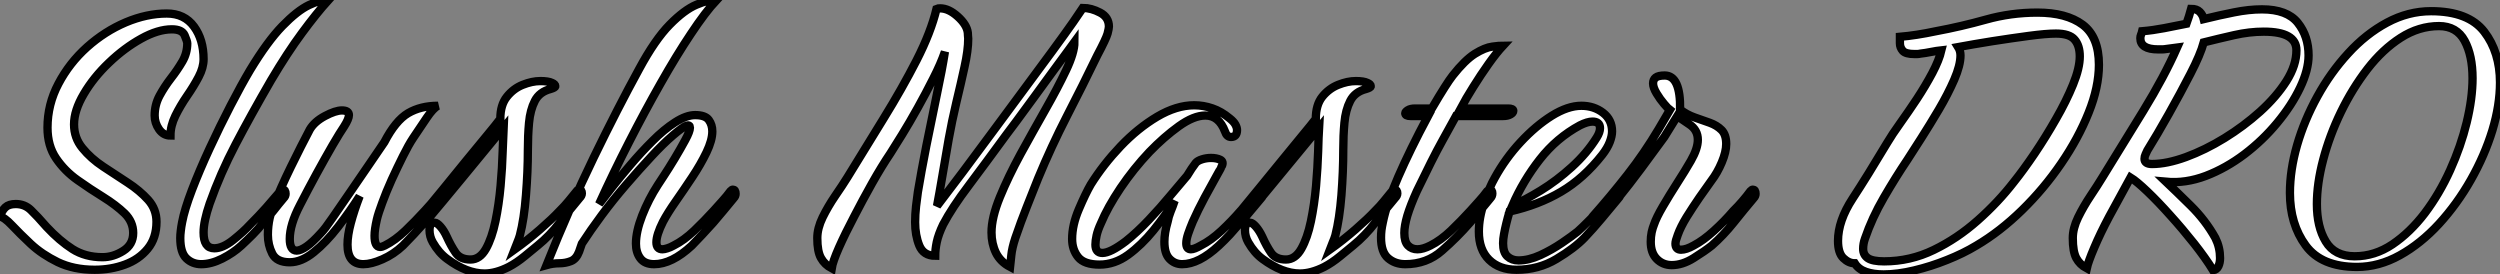
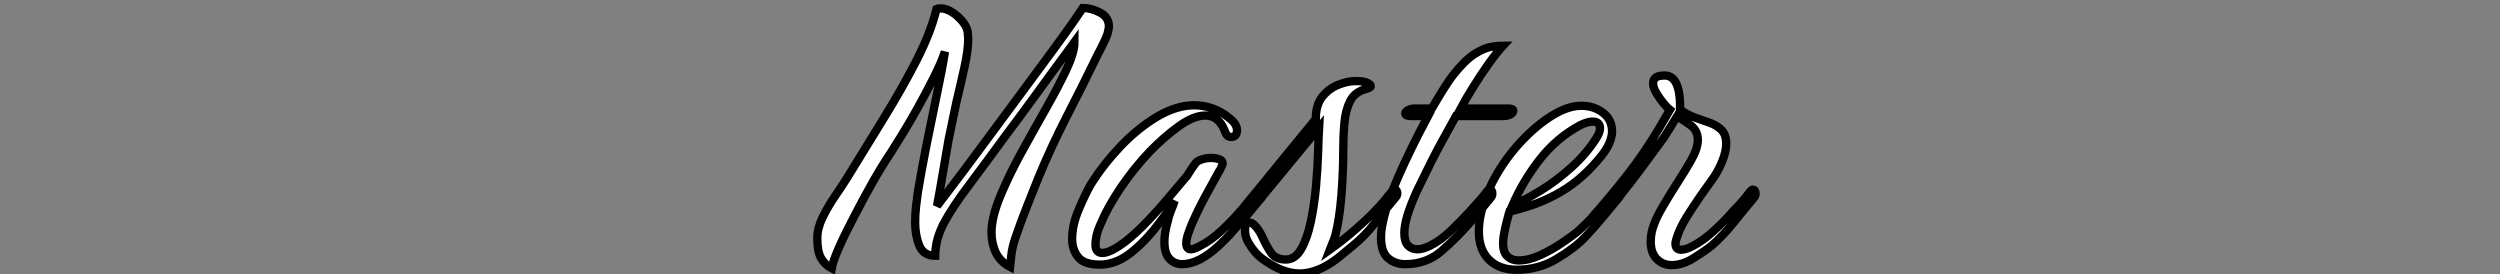
<svg xmlns="http://www.w3.org/2000/svg" viewBox="0.73 -31.585 300.5 32.985">
  <rect x="0.73" y="-31.585" width="300.5" height="32.985" fill="#808080" stroke="none" />
-   <path d="M12.10 0.84L12.10 0.84Q9.58 0.84 7.67-0.08Q5.77-1.01 4.42-2.27Q3.08-3.53 2.16-4.51Q1.23-5.49 0.73-5.54L0.73-5.54Q0.95-6.27 1.37-6.66Q1.79-7.06 2.63-7.06L2.63-7.06Q3.70-7.06 4.45-6.33Q5.21-5.60 6.33-4.31L6.33-4.31Q7.90-2.63 9.44-1.65Q10.98-0.67 13.05-0.67L13.05-0.67Q14.34-0.67 15.54-1.43Q16.74-2.18 16.74-3.58L16.74-3.58Q16.74-4.93 15.71-5.94Q14.67-6.94 13.13-7.90Q11.59-8.85 10.05-9.94Q8.51-11.03 7.48-12.54Q6.44-14.06 6.44-16.24L6.44-16.24Q6.44-19.04 7.76-21.53Q9.07-24.02 11.20-25.93Q13.33-27.83 15.85-28.90Q18.37-29.96 20.78-29.96L20.78-29.96Q22.90-29.96 24.05-28.39Q25.20-26.82 25.20-24.47L25.20-24.47Q25.20-23.46 24.61-22.34Q24.02-21.22 23.21-20.05Q22.40-18.87 21.81-17.67Q21.22-16.46 21.22-15.29L21.22-15.29Q20.38-15.29 19.85-16.04Q19.32-16.80 19.32-17.70L19.32-17.70Q19.32-18.98 19.91-20.08Q20.50-21.17 21.28-22.18Q22.06-23.18 22.65-24.19Q23.24-25.20 23.24-26.38L23.24-26.38Q23.24-26.60 22.93-27.33Q22.62-28.06 21.39-28.06L21.39-28.06Q19.71-28.06 17.70-26.94Q15.68-25.82 13.83-24.05Q11.98-22.29 10.81-20.30Q9.63-18.31 9.63-16.63L9.63-16.63Q9.63-15.01 10.64-13.78Q11.65-12.54 13.13-11.56Q14.62-10.58 16.07-9.63Q17.53-8.68 18.54-7.56Q19.54-6.44 19.54-4.93L19.54-4.93Q19.54-2.97 18.48-1.68Q17.42-0.39 15.74 0.22Q14.06 0.84 12.10 0.84ZM24.92 0.17L24.92 0.17Q23.86 0.17 23.13-0.53Q22.40-1.23 22.40-2.97L22.40-2.97Q22.40-3.36 22.46-3.84Q22.51-4.31 22.62-4.87L22.62-4.87Q22.90-6.38 23.80-8.74Q24.70-11.09 25.93-13.75Q27.16-16.41 28.45-18.90Q29.74-21.39 30.80-23.18L30.80-23.18Q32.87-26.60 34.66-28.45Q36.46-30.30 37.86-30.97Q39.26-31.64 40.21-31.58L40.21-31.58Q38.75-29.96 37.02-27.61Q35.28-25.26 33.32-21.95L33.32-21.95Q30.86-17.70 29.04-14.22Q27.22-10.75 25.93-7.11L25.93-7.11Q25.20-4.98 25.20-3.64L25.20-3.64Q25.20-1.74 26.49-1.74L26.49-1.74Q27.50-1.74 28.76-2.74Q30.02-3.75 30.74-4.54L30.74-4.54Q31.86-5.66 32.73-6.64Q33.60-7.62 34.44-8.62L34.44-8.62Q34.61-8.79 34.72-8.79L34.72-8.79Q35.06-8.79 35.06-8.29L35.06-8.29Q35.06-8.01 34.83-7.78L34.83-7.78Q34.22-7.06 33.63-6.30Q33.04-5.54 32.37-4.82L32.37-4.82Q31.81-4.09 31.11-3.39Q30.41-2.69 29.74-2.07L29.74-2.07Q28.78-1.18 27.44-0.50Q26.10 0.17 24.92 0.17ZM44.41 0.17L44.41 0.17Q42.50 0.17 42.50-2.18L42.50-2.18Q42.50-3.30 42.90-4.79Q43.29-6.27 43.96-8.01L43.96-8.01Q42.78-6.16 41.36-4.31Q39.93-2.46 38.44-1.26Q36.96-0.06 35.56-0.06L35.56-0.06Q33.99-0.06 33.46-1.09Q32.93-2.13 32.93-3.36L32.93-3.36Q32.93-4.42 33.15-5.40Q33.38-6.38 33.60-6.83L33.60-6.83Q34.44-8.96 35.70-11.54Q36.96-14.11 37.97-16.02L37.97-16.02Q38.53-16.97 39.79-17.64Q41.05-18.31 41.83-18.31L41.83-18.31Q42.67-18.31 42.67-17.75L42.67-17.75Q42.67-17.30 42.11-16.41L42.11-16.41Q41.61-15.68 40.71-14.14Q39.82-12.60 38.78-10.70Q37.74-8.79 36.79-6.94L36.79-6.94Q35.56-4.59 35.56-2.86L35.56-2.86Q35.56-1.46 36.40-1.46L36.40-1.46Q36.85-1.46 37.58-1.96Q38.30-2.46 39.31-3.58L39.31-3.58Q39.76-4.03 40.68-5.38Q41.61-6.72 42.78-8.43Q43.96-10.14 45.08-11.79Q46.20-13.44 46.93-14.50L46.93-14.50Q48.27-17.08 49.78-17.98Q51.30-18.87 53.37-18.87L53.37-18.87Q52.81-18.59 52.02-17.42Q51.24-16.24 50.40-15.01L50.40-15.01Q49.84-14.17 49.17-12.82Q48.50-11.48 47.82-10.00Q47.15-8.51 46.68-7.22Q46.20-5.94 46.03-5.21L46.03-5.21Q45.75-3.98 45.75-3.25L45.75-3.25Q45.75-1.90 46.42-1.90L46.42-1.90Q46.65-1.90 46.98-2.07L46.98-2.07Q48.22-2.69 49.45-3.86Q50.68-5.04 51.80-6.27L51.80-6.27Q52.36-6.89 52.86-7.45Q53.37-8.01 53.82-8.62L53.82-8.62Q53.98-8.79 54.10-8.79L54.10-8.79Q54.43-8.79 54.43-8.34L54.43-8.34Q54.43-8.01 54.21-7.78L54.21-7.78Q53.03-6.33 51.74-4.82L51.74-4.82Q50.51-3.42 49.17-2.07L49.17-2.07Q48.05-1.01 46.70-0.42Q45.36 0.17 44.41 0.17ZM58.97 1.29L58.97 1.29Q56.84 1.29 54.49-0.45L54.49-0.45Q53.48-1.18 52.75-2.46L52.75-2.46Q52.36-3.14 52.36-3.92L52.36-3.92Q52.36-4.82 52.98-4.82L52.98-4.82Q53.26-4.82 53.68-4.34Q54.10-3.86 54.43-3.14L54.43-3.14Q54.94-2.02 55.50-1.20Q56.06-0.39 57.29-0.39L57.29-0.39Q58.41-0.39 59.14-1.68Q59.86-2.97 60.28-4.98Q60.70-7 60.90-9.24Q61.10-11.48 61.15-13.36Q61.21-15.23 61.26-16.24L61.26-16.24Q58.63-13.05 56.31-10.22Q53.98-7.39 51.91-4.93L51.91-4.93Q51.69-4.65 51.52-4.65L51.52-4.65Q51.35-4.65 51.35-4.98L51.35-4.98Q51.35-5.60 51.63-5.99L51.63-5.99Q52.75-7.34 54.10-8.99Q55.44-10.64 56.81-12.32Q58.18-14 59.28-15.32Q60.37-16.63 60.87-17.30L60.87-17.30Q60.87-18.98 61.66-19.96Q62.44-20.94 63.56-21.39Q64.68-21.84 65.69-21.84L65.69-21.84Q66.64-21.84 67.09-21.62L67.09-21.62Q67.48-21.45 67.48-21.22L67.48-21.22Q67.48-21.06 66.92-20.89L66.92-20.89Q65.58-20.55 65.02-19.46Q64.46-18.37 64.32-16.83Q64.18-15.29 64.18-13.55L64.18-13.55Q64.18-10.98 63.95-8.12Q63.73-5.26 63.22-3.30L63.22-3.30Q63.11-2.91 62.92-2.46Q62.72-2.02 62.55-1.57L62.55-1.57Q64.12-2.69 65.63-4.00Q67.14-5.32 67.98-6.22L67.98-6.22Q68.60-6.83 69.08-7.42Q69.55-8.01 70.06-8.62L70.06-8.62Q70.17-8.79 70.34-8.79L70.34-8.79Q70.67-8.79 70.67-8.34L70.67-8.34Q70.67-8.06 70.39-7.78L70.39-7.78Q69.22-6.38 68.01-4.82Q66.81-3.25 65.35-2.07L65.35-2.07Q64.74-1.57 63.78-0.78Q62.83 0 61.88 0.50L61.88 0.50Q60.31 1.29 58.97 1.29ZM66.42 0.28L66.42 0.28Q69.22-6.72 72.10-12.66Q74.98-18.59 77.56-23.30L77.56-23.30Q79.46-26.82 81.23-28.62Q82.99-30.41 84.45-31.02Q85.90-31.64 86.86-31.58L86.86-31.58Q85.51-30.13 83.78-27.52Q82.04-24.92 80.14-21.56Q78.23-18.20 76.33-14.48Q74.42-10.75 72.74-7.06L72.74-7.06Q73.25-7.73 74.23-8.99Q75.21-10.25 76.50-11.76Q77.78-13.27 79.16-14.64Q80.53-16.02 81.87-16.88Q83.22-17.75 84.28-17.75L84.28-17.75Q85.51-17.75 85.93-17.16Q86.35-16.58 86.35-15.79L86.35-15.79Q86.35-14.73 85.65-13.27Q84.95-11.82 83.94-10.30Q82.94-8.79 81.96-7.39Q80.98-5.99 80.42-4.93L80.42-4.93Q79.63-3.36 79.63-2.46L79.63-2.46Q79.63-1.62 80.36-1.62L80.36-1.62Q80.58-1.62 80.95-1.74Q81.31-1.85 81.70-2.07L81.70-2.07Q82.94-2.69 84.17-3.86Q85.40-5.04 86.52-6.27L86.52-6.27Q87.08-6.89 87.58-7.45Q88.09-8.01 88.54-8.62L88.54-8.62Q88.70-8.79 88.82-8.79L88.82-8.79Q89.15-8.79 89.15-8.29L89.15-8.29Q89.15-8.01 88.93-7.78L88.93-7.78Q87.75-6.33 86.46-4.82L86.46-4.82Q85.79-4.09 85.15-3.39Q84.50-2.69 83.89-2.07L83.89-2.07Q81.48 0.17 79.35 0.17L79.35 0.17Q78.23 0.17 77.70-0.53Q77.17-1.23 77.17-2.30L77.17-2.30Q77.17-3.75 77.92-5.68Q78.68-7.62 79.80-9.35L79.80-9.35Q79.91-9.52 80.50-10.42Q81.09-11.31 81.82-12.52Q82.54-13.72 83.10-14.76Q83.66-15.79 83.66-16.24L83.66-16.24Q83.66-16.63 83.22-16.46Q82.77-16.30 81.65-15.34L81.65-15.34Q80.47-14.34 79.02-12.77Q77.56-11.20 75.99-9.38Q74.42-7.56 73.05-5.71Q71.68-3.86 70.67-2.30L70.67-2.30L70.34-1.34Q70.00-0.45 69.36-0.20Q68.71 0.06 67.96 0.06Q67.20 0.06 66.42 0.28Z" fill="white" stroke="black" transform="scale(1,1)" />
-   <path d="M100.70 0.67L100.70 0.67Q99.86 0.22 99.42-0.56Q98.97-1.34 98.97-2.97L98.97-2.97Q98.97-4.14 99.61-5.46Q100.26-6.78 101.12-8.04Q101.99-9.30 102.61-10.30L102.61-10.30Q104.74-13.78 106.95-17.36Q109.16-20.94 110.90-24.33Q112.63-27.72 113.30-30.52L113.30-30.52Q113.42-30.58 113.75-30.58L113.75-30.58Q114.76-30.58 115.85-29.60Q116.94-28.62 117.06-27.66L117.06-27.66Q117.06-27.50 117.08-27.33Q117.11-27.16 117.11-26.94L117.11-26.94Q117.11-25.54 116.66-23.52Q116.22-21.50 115.68-19.26Q115.15-17.02 114.76-14.84L114.76-14.84Q114.37-12.54 114.00-10.42Q113.64-8.29 113.36-6.83L113.36-6.83Q114.70-8.57 116.44-10.89Q118.18-13.22 120.08-15.79Q121.98-18.37 123.83-20.86Q125.68-23.35 127.22-25.45Q128.76-27.55 129.74-28.95Q130.72-30.35 130.89-30.63L130.89-30.63Q131.90-30.63 132.96-30.07Q134.02-29.51 134.02-28.39L134.02-28.39Q134.02-28.17 133.86-27.55Q133.69-26.94 132.62-24.92L132.62-24.92Q130.89-21.34 128.98-17.64Q127.08-13.94 125.51-10.14L125.51-10.14Q124.84-8.46 124.14-6.69Q123.44-4.93 122.77-2.97L122.77-2.97Q122.38-1.79 122.29-0.90Q122.21 0 122.15 0.50L122.15 0.50Q120.98-0.11 120.44-1.20Q119.91-2.30 119.91-3.64L119.91-3.64Q119.91-5.43 120.92-7.90Q121.93-10.36 123.41-13.08Q124.90-15.79 126.38-18.40Q127.86-21 128.87-23.13Q129.88-25.26 129.88-26.54L129.88-26.54Q129.88-26.54 129.15-25.54Q128.42-24.53 127.30-23.02Q126.18-21.50 125.01-19.88Q123.83-18.26 122.91-17.02Q121.98-15.79 121.65-15.34L121.65-15.34Q119.24-12.04 117.20-9.32Q115.15-6.61 114.09-4.59L114.09-4.59Q113.53-3.42 113.33-2.49Q113.14-1.57 113.14-0.84L113.14-0.84Q111.74-0.84 111.23-2.07Q110.73-3.30 110.73-4.87L110.73-4.87Q110.73-5.82 110.84-6.80Q110.95-7.78 111.06-8.51L111.06-8.51Q111.46-10.92 112.07-14.03Q112.69-17.14 113.33-20.19Q113.98-23.24 114.31-25.37L114.31-25.37Q113.81-23.91 112.91-22.15Q112.02-20.38 111.04-18.62Q110.06-16.86 109.16-15.40Q108.26-13.94 107.76-13.16L107.76-13.16Q106.70-11.59 105.55-9.55Q104.40-7.50 103.39-5.54L103.39-5.54Q102.33-3.53 101.57-1.82Q100.82-0.11 100.70 0.67ZM132.90 0.22L132.90 0.22Q131.06 0.22 130.33-0.67Q129.60-1.57 129.60-2.86L129.60-2.86Q129.60-4.54 130.41-6.44Q131.22-8.34 131.84-9.41L131.84-9.41Q133.35-11.82 135.42-14Q137.50-16.18 139.82-17.56Q142.14-18.93 144.27-18.93L144.27-18.93Q145.39-18.93 146.46-18.56Q147.52-18.20 148.53-17.36L148.53-17.36Q149.03-16.97 149.23-16.60Q149.42-16.24 149.42-15.96L149.42-15.96Q149.42-15.12 148.70-15.12L148.70-15.12Q148.19-15.12 147.97-15.79L147.97-15.79Q147.24-17.70 145.62-17.70L145.62-17.70Q144.22-17.70 142.42-16.41Q140.63-15.12 138.90-13.33L138.90-13.33Q136.99-11.31 135.42-8.99Q133.86-6.66 133.07-4.76L133.07-4.76Q132.68-3.92 132.54-3.28Q132.40-2.63 132.40-2.18L132.40-2.18Q132.40-1.18 133.24-1.18L133.24-1.18Q134.19-1.18 136.04-2.58L136.04-2.58Q137.38-3.64 138.81-5.15Q140.24-6.66 141.47-8.15Q142.70-9.63 143.43-10.47L143.43-10.47Q143.71-10.92 143.96-11.31Q144.22-11.70 144.44-11.98L144.44-11.98Q144.66-12.26 145.20-12.43Q145.73-12.60 146.29-12.60L146.29-12.60Q146.96-12.60 147.41-12.38Q147.86-12.15 147.58-11.59L147.58-11.59Q147.58-11.54 146.96-10.44Q146.34-9.35 145.53-7.84Q144.72-6.33 144.10-4.93L144.10-4.93Q143.77-4.14 143.54-3.47Q143.32-2.80 143.32-2.35L143.32-2.35Q143.32-1.62 143.88-1.62L143.88-1.62Q144.27-1.62 145.06-2.07L145.06-2.07Q146.29-2.69 147.55-3.86Q148.81-5.04 149.87-6.27L149.87-6.27Q150.49-6.89 150.99-7.45Q151.50-8.01 151.94-8.62L151.94-8.62Q152.11-8.79 152.22-8.79L152.22-8.79Q152.56-8.79 152.56-8.29L152.56-8.29Q152.56-8.01 152.34-7.78L152.34-7.78Q151.72-7.06 151.10-6.30Q150.49-5.54 149.82-4.82L149.82-4.82Q149.20-4.09 148.56-3.39Q147.91-2.69 147.24-2.07L147.24-2.07Q144.83 0.17 142.82 0.17L142.82 0.17Q141.92 0.17 141.30-0.48Q140.69-1.12 140.69-2.52L140.69-2.52Q140.69-3.58 141.08-4.93L141.08-4.93Q141.19-5.54 141.44-6.16Q141.70-6.78 141.92-7.45L141.92-7.45Q140.80-5.66 139.37-3.89Q137.94-2.13 136.32-0.95Q134.70 0.22 132.90 0.22ZM156.98 1.29L156.98 1.29Q154.86 1.29 152.50-0.45L152.50-0.45Q151.50-1.18 150.77-2.46L150.77-2.46Q150.38-3.14 150.38-3.92L150.38-3.92Q150.38-4.82 150.99-4.82L150.99-4.82Q151.27-4.82 151.69-4.34Q152.11-3.86 152.45-3.14L152.45-3.14Q152.95-2.02 153.51-1.20Q154.07-0.39 155.30-0.39L155.30-0.39Q156.42-0.39 157.15-1.68Q157.88-2.97 158.30-4.98Q158.72-7 158.92-9.24Q159.11-11.48 159.17-13.36Q159.22-15.23 159.28-16.24L159.28-16.24Q156.65-13.05 154.32-10.22Q152.00-7.39 149.93-4.93L149.93-4.93Q149.70-4.65 149.54-4.65L149.54-4.65Q149.37-4.65 149.37-4.98L149.37-4.98Q149.37-5.60 149.65-5.99L149.65-5.99Q150.77-7.34 152.11-8.99Q153.46-10.64 154.83-12.32Q156.20-14 157.29-15.32Q158.38-16.63 158.89-17.30L158.89-17.30Q158.89-18.98 159.67-19.96Q160.46-20.94 161.58-21.39Q162.70-21.84 163.70-21.84L163.70-21.84Q164.66-21.84 165.10-21.62L165.10-21.62Q165.50-21.45 165.50-21.22L165.50-21.22Q165.50-21.06 164.94-20.89L164.94-20.89Q163.59-20.55 163.03-19.46Q162.47-18.37 162.33-16.83Q162.19-15.29 162.19-13.55L162.19-13.55Q162.19-10.98 161.97-8.12Q161.74-5.26 161.24-3.30L161.24-3.30Q161.13-2.91 160.93-2.46Q160.74-2.02 160.57-1.57L160.57-1.57Q162.14-2.69 163.65-4.00Q165.16-5.32 166.00-6.22L166.00-6.22Q166.62-6.83 167.09-7.42Q167.57-8.01 168.07-8.62L168.07-8.62Q168.18-8.79 168.35-8.79L168.35-8.79Q168.69-8.79 168.69-8.34L168.69-8.34Q168.69-8.06 168.41-7.78L168.41-7.78Q167.23-6.38 166.03-4.82Q164.82-3.25 163.37-2.07L163.37-2.07Q162.75-1.57 161.80-0.78Q160.85 0 159.90 0.50L159.90 0.50Q158.33 1.29 156.98 1.29ZM169.64 0.17L169.64 0.17Q168.41 0.17 167.57-0.56Q166.73-1.29 166.73-3.02L166.73-3.02Q166.73-3.47 166.78-3.92Q166.84-4.37 166.95-4.87L166.95-4.87Q167.40-7.11 168.80-10.33Q170.20-13.55 172.38-17.64L172.38-17.64L170.26-17.64Q169.64-17.64 169.64-17.98L169.64-17.98Q169.64-18.14 169.95-18.34Q170.26-18.54 170.82-18.54L170.82-18.54L172.83-18.54Q173.78-20.16 174.37-21.08Q174.96-22.01 175.35-22.51L175.35-22.51Q176.81-24.36 178.01-25.12Q179.22-25.87 180.11-25.98Q181.01-26.10 181.40-26.10L181.40-26.10Q180.62-25.26 179.66-23.91Q178.71-22.57 177.82-21.14Q176.92-19.71 176.30-18.54L176.30-18.54L182.02-18.54Q182.63-18.54 182.63-18.26L182.63-18.26Q182.63-18.03 182.30-17.84Q181.96-17.64 181.40-17.64L181.40-17.64L175.74-17.64Q174.85-16.02 174.15-14.76Q173.45-13.50 172.75-12.10Q172.05-10.70 171.04-8.62L171.04-8.62Q170.26-6.89 169.89-5.66Q169.53-4.42 169.53-3.58L169.53-3.58Q169.53-2.52 169.98-2.07Q170.42-1.62 171.10-1.62L171.10-1.62Q171.77-1.62 172.66-2.07L172.66-2.07Q173.90-2.69 175.13-3.86Q176.36-5.04 177.48-6.27L177.48-6.27Q178.04-6.89 178.54-7.45Q179.05-8.01 179.50-8.62L179.50-8.62Q179.66-8.79 179.78-8.79L179.78-8.79Q180.11-8.79 180.11-8.34L180.11-8.34Q180.11-8.01 179.89-7.78L179.89-7.78Q178.71-6.33 177.42-4.82L177.42-4.82Q175.91-3.08 174.06-1.46Q172.22 0.17 169.64 0.17ZM183.02 0.84L183.02 0.84Q180.95 0.84 179.72-0.36Q178.49-1.57 178.49-3.75L178.49-3.75Q178.49-5.43 179.13-7.28Q179.78-9.13 180.39-10.19L180.39-10.19Q181.68-12.54 183.50-14.50Q185.32-16.46 187.25-17.67Q189.18-18.87 190.81-18.87L190.81-18.87Q192.32-18.87 193.41-18.03Q194.50-17.19 194.50-15.79L194.50-15.79Q194.50-15.23 194.22-14.50Q193.94-13.78 193.33-12.99L193.33-12.99Q191.09-10.14 188.37-8.54Q185.66-6.94 182.18-6.16L182.18-6.16Q181.96-5.43 181.79-4.73Q181.62-4.03 181.51-3.42L181.51-3.42Q181.46-3.14 181.43-2.88Q181.40-2.63 181.40-2.35L181.40-2.35Q181.40-1.23 181.93-0.76Q182.46-0.28 183.25-0.28L183.25-0.28Q184.48-0.28 185.88-0.92Q187.28-1.57 188.51-2.41Q189.74-3.25 190.36-3.75L190.36-3.75Q190.98-4.31 191.56-4.90Q192.15-5.49 192.88-6.22L192.88-6.22Q193.44-6.83 193.94-7.42Q194.45-8.01 194.90-8.62L194.90-8.62Q195.06-8.79 195.18-8.79L195.18-8.79Q195.51-8.79 195.51-8.29L195.51-8.29Q195.51-8.01 195.29-7.78L195.29-7.78Q194.28-6.55 193.27-5.35Q192.26-4.14 191.20-3.02L191.20-3.02Q189.97-1.74 187.81-0.45Q185.66 0.84 183.02 0.84ZM182.52-6.89L182.52-6.89Q183.98-7.50 185.91-8.68Q187.84-9.86 189.66-11.51Q191.48-13.16 192.66-15.06L192.66-15.06Q193.05-15.68 193.05-16.18L193.05-16.18Q193.05-16.97 192.15-16.97L192.15-16.97Q191.54-16.97 190.64-16.52L190.64-16.52Q187.84-15.01 185.82-12.43Q183.81-9.86 182.52-6.89ZM201.67 0.28L201.67 0.28Q200.61 0.28 199.88-0.45L199.88-0.45Q199.15-1.18 199.15-2.52L199.15-2.52Q199.15-3.14 199.26-3.67Q199.38-4.20 199.54-4.59L199.54-4.59Q199.82-5.43 200.61-6.78Q201.39-8.12 202.34-9.60Q203.30-11.09 203.97-12.26L203.97-12.26Q204.81-13.72 204.81-14.78L204.81-14.78Q204.81-15.96 203.80-16.63L203.80-16.63Q203.41-16.91 203.02-17.16Q202.62-17.42 202.34-17.64L202.34-17.64L200.78-15.12Q199.43-13.27 197.98-11.31Q196.52-9.35 195.18-7.70Q193.83-6.05 192.88-4.93L192.88-4.93Q192.71-4.76 192.54-4.76L192.54-4.76Q192.26-4.76 192.10-5.04Q191.93-5.32 192.15-5.54L192.15-5.54Q194.34-8.01 196.35-10.58Q198.37-13.16 200.10-16.07L200.10-16.07L201.45-18.37Q201.22-18.54 200.75-19.10Q200.27-19.66 199.85-20.36Q199.43-21.06 199.43-21.56L199.43-21.56Q199.43-22.01 199.74-22.26Q200.05-22.51 200.83-22.51L200.83-22.51Q202.74-22.51 202.68-18.42L202.68-18.42Q203.46-17.81 204.42-17.47Q205.37-17.14 206.24-16.83Q207.10-16.52 207.66-15.96Q208.22-15.40 208.22-14.28L208.22-14.28Q208.22-13.33 207.69-12.07Q207.16-10.81 206.43-9.86L206.43-9.86Q205.82-9.02 205.00-7.84Q204.19-6.66 203.46-5.49Q202.74-4.31 202.40-3.36L202.40-3.36Q202.12-2.63 202.12-2.30L202.12-2.30Q202.12-1.57 202.79-1.57L202.79-1.57Q203.41-1.57 204.30-2.07L204.30-2.07Q205.48-2.69 206.74-3.84Q208.00-4.98 209.06-6.22L209.06-6.22Q209.68-6.83 210.18-7.42Q210.69-8.01 211.14-8.62L211.14-8.62Q211.30-8.79 211.42-8.79L211.42-8.79Q211.75-8.79 211.75-8.29L211.75-8.29Q211.75-8.01 211.53-7.78L211.53-7.78Q210.35-6.38 209.12-4.84Q207.89-3.30 206.49-2.07L206.49-2.07Q205.65-1.40 204.30-0.56Q202.96 0.28 201.67 0.28Z" fill="white" stroke="black" transform="scale(1,1)" />
-   <path d="M227.14 1.40L227.14 1.40Q225.91 1.40 225.02 1.09Q224.12 0.78 223.67 0.06L223.67 0.06Q222.94 0.06 222.30-0.56Q221.66-1.18 221.66-2.63L221.66-2.63Q221.66-5.04 223.42-7.73Q225.18-10.42 227.59-14.45L227.59-14.45Q228.15-15.40 229.13-16.77Q230.11-18.14 231.15-19.71Q232.18-21.28 233.00-22.82Q233.81-24.36 234.09-25.54L234.09-25.54Q233.53-25.48 232.83-25.34Q232.13-25.20 231.57-25.14L231.57-25.14Q231.34-25.09 231.18-25.09Q231.01-25.09 230.84-25.09L230.84-25.09Q229.78-25.09 229.44-25.48Q229.10-25.87 229.10-26.38Q229.10-26.88 229.10-27.16L229.10-27.16Q231.06-27.33 233.42-27.83L233.42-27.83Q236.44-28.39 239.44-29.23Q242.43-30.07 245.62-30.07L245.62-30.07Q249.10-30.07 251.06-28.62Q253.02-27.16 253.02-23.80L253.02-23.80Q253.02-21.11 251.78-18.03Q250.55-14.95 248.48-11.93Q246.41-8.90 243.78-6.33Q241.14-3.75 238.29-2.07L238.29-2.07Q236.72-1.12 234.76-0.34Q232.80 0.45 230.81 0.92Q228.82 1.40 227.14 1.40ZM227.20-0.17L227.20-0.17Q230.34-0.17 233.16-1.54Q235.99-2.91 238.46-5.10Q240.92-7.28 242.82-9.74L242.82-9.74Q243.94-11.14 245.29-13.13Q246.63-15.12 247.86-17.28Q249.10-19.43 249.91-21.42Q250.72-23.41 250.72-24.81L250.72-24.81Q250.72-26.10 250.10-26.82Q249.49-27.55 247.86-27.55L247.86-27.55Q246.69-27.55 244.59-27.27Q242.49-26.99 240.19-26.63Q237.90-26.26 236.10-25.93L236.10-25.93Q236.38-25.48 236.38-24.92L236.38-24.92Q236.38-23.74 235.63-22.01Q234.87-20.27 233.78-18.42Q232.69-16.58 231.65-14.95Q230.62-13.33 230.00-12.38L230.00-12.38Q228.60-10.30 227.17-7.84Q225.74-5.38 224.90-2.91L224.90-2.91Q224.68-2.30 224.68-1.68L224.68-1.68Q224.68-0.95 225.24-0.56Q225.80-0.17 227.20-0.17ZM266.74 0.90L266.74 0.90Q265.84-0.56 264.47-2.30Q263.10-4.03 261.61-5.68Q260.13-7.34 258.84-8.57Q257.55-9.80 256.82-10.25L256.82-10.25L254.25-5.54Q253.18-3.53 252.46-1.82Q251.73-0.11 251.56 0.67L251.56 0.67Q250.72 0.22 250.30-0.56Q249.88-1.34 249.88-2.97L249.88-2.97Q249.88-4.14 250.52-5.46Q251.17-6.78 252.01-8.04Q252.85-9.30 253.46-10.30L253.46-10.30Q255.82-14.11 258.34-18.23Q260.86-22.34 262.42-25.87L262.42-25.87L261.14-25.70Q260.86-25.65 260.60-25.65Q260.35-25.65 260.13-25.65L260.13-25.65Q258.00-25.65 258.00-26.99L258.00-26.99Q258.00-27.22 258.08-27.41Q258.17-27.61 258.22-27.83L258.22-27.83Q259.51-27.94 260.86-28.20Q262.20-28.45 263.54-28.73L263.54-28.73Q263.71-29.18 263.85-29.65Q263.99-30.13 264.10-30.52L264.10-30.52Q264.78-30.52 265.14-30.16Q265.50-29.79 265.62-29.29L265.62-29.29Q267.46-29.74 269.26-30.10Q271.05-30.46 272.62-30.46L272.62-30.46Q275.64-30.46 276.93-28.84Q278.22-27.22 278.22-24.92L278.22-24.92Q278.22-23.18 277.21-21.06Q276.20-18.93 274.46-16.83Q272.73-14.73 270.52-13.05Q268.30-11.37 265.87-10.44Q263.43-9.52 261.08-9.74L261.08-9.74Q262.20-8.68 264.02-6.89Q265.84-5.10 267.02-2.97L267.02-2.97Q267.58-1.85 267.58-0.56L267.58-0.56Q267.58 0 267.38 0.42Q267.18 0.84 266.74 0.90ZM259.40-11.87L259.40-11.87Q261.19-11.87 263.49-12.71Q265.78-13.55 268.11-14.98Q270.43-16.41 272.39-18.17Q274.35-19.94 275.56-21.84Q276.76-23.74 276.76-25.54L276.76-25.54Q276.76-27.78 272.84-27.78L272.84-27.78Q271.10-27.78 269.26-27.36Q267.41-26.94 265.62-26.49L265.62-26.49Q265.22-25.03 264.02-22.71Q262.82-20.38 261.42-17.89Q260.02-15.40 258.84-13.50L258.84-13.50Q258.73-13.27 258.62-13.02Q258.50-12.77 258.50-12.49L258.50-12.49Q258.50-11.87 259.40-11.87ZM284.04 0.50L284.04 0.50Q279.78 0.50 277.88-2.07Q275.98-4.65 275.98-8.40L275.98-8.40Q275.98-11.14 276.84-14.14Q277.71-17.14 279.28-19.99Q280.85-22.85 282.98-25.17Q285.10-27.50 287.65-28.87Q290.20-30.24 292.94-30.24L292.94-30.24Q297.42-30.24 299.33-27.78Q301.23-25.31 301.23-21.67L301.23-21.67Q301.23-18.93 300.31-15.90Q299.38-12.88 297.73-9.97Q296.08-7.06 293.90-4.68Q291.71-2.30 289.19-0.90Q286.67 0.50 284.04 0.50ZM283.76-0.78L283.76-0.78Q286.17-0.78 288.30-2.21Q290.42-3.64 292.19-5.96Q293.95-8.29 295.24-11.14Q296.53-14 297.23-16.88Q297.93-19.77 297.93-22.18L297.93-22.18Q297.93-24.92 296.98-26.68Q296.02-28.45 293.90-28.45L293.90-28.45Q291.49-28.45 289.30-27.05Q287.12-25.65 285.30-23.30Q283.48-20.94 282.11-18.12Q280.74-15.29 279.98-12.40Q279.22-9.52 279.22-7.06L279.22-7.06Q279.22-4.31 280.29-2.55Q281.35-0.78 283.76-0.78Z" fill="white" stroke="black" transform="scale(1,1)" />
+   <path d="M100.70 0.67L100.70 0.67Q99.86 0.22 99.42-0.56Q98.97-1.34 98.97-2.97L98.97-2.97Q98.97-4.14 99.61-5.46Q100.26-6.78 101.12-8.04Q101.99-9.30 102.61-10.30L102.61-10.30Q104.74-13.78 106.95-17.36Q109.16-20.94 110.90-24.33Q112.63-27.72 113.30-30.52L113.30-30.52Q113.42-30.58 113.75-30.58L113.75-30.58Q114.76-30.58 115.85-29.60Q116.94-28.62 117.06-27.66L117.06-27.66Q117.06-27.50 117.08-27.33Q117.11-27.16 117.11-26.94L117.11-26.94Q117.11-25.54 116.66-23.52Q116.22-21.50 115.68-19.26L114.76-14.84Q114.37-12.54 114.00-10.42Q113.64-8.29 113.36-6.83L113.36-6.83Q114.70-8.57 116.44-10.89Q118.18-13.22 120.08-15.79Q121.98-18.37 123.83-20.86Q125.68-23.35 127.22-25.45Q128.76-27.55 129.74-28.95Q130.72-30.35 130.89-30.63L130.89-30.63Q131.90-30.63 132.96-30.07Q134.02-29.51 134.02-28.39L134.02-28.39Q134.02-28.17 133.86-27.55Q133.69-26.94 132.62-24.92L132.62-24.92Q130.89-21.34 128.98-17.64Q127.08-13.94 125.51-10.14L125.51-10.14Q124.84-8.46 124.14-6.69Q123.44-4.93 122.77-2.97L122.77-2.97Q122.38-1.79 122.29-0.90Q122.21 0 122.15 0.50L122.15 0.50Q120.98-0.11 120.44-1.20Q119.91-2.30 119.91-3.64L119.91-3.64Q119.91-5.43 120.92-7.90Q121.93-10.36 123.41-13.08Q124.90-15.79 126.38-18.40Q127.86-21 128.87-23.13Q129.88-25.26 129.88-26.54L129.88-26.54Q129.88-26.54 129.15-25.54Q128.42-24.53 127.30-23.02Q126.18-21.50 125.01-19.88Q123.83-18.26 122.91-17.02Q121.98-15.79 121.65-15.34L121.65-15.34Q119.24-12.04 117.20-9.32Q115.15-6.61 114.09-4.59L114.09-4.59Q113.53-3.42 113.33-2.49Q113.14-1.57 113.14-0.84L113.14-0.84Q111.74-0.84 111.23-2.07Q110.73-3.30 110.73-4.87L110.73-4.87Q110.73-5.82 110.84-6.80Q110.95-7.78 111.06-8.51L111.06-8.51Q111.46-10.92 112.07-14.03Q112.69-17.14 113.33-20.19Q113.98-23.24 114.31-25.37L114.31-25.37Q113.81-23.91 112.91-22.15Q112.02-20.38 111.04-18.62Q110.06-16.86 109.16-15.40Q108.26-13.94 107.76-13.16L107.76-13.16Q106.70-11.59 105.55-9.55Q104.40-7.50 103.39-5.54L103.39-5.54Q102.33-3.53 101.57-1.82Q100.82-0.11 100.70 0.67ZM132.90 0.22L132.90 0.22Q131.06 0.22 130.33-0.67Q129.60-1.57 129.60-2.86L129.60-2.86Q129.60-4.54 130.41-6.44Q131.22-8.34 131.84-9.41L131.84-9.41Q133.35-11.82 135.42-14Q137.50-16.18 139.82-17.56Q142.14-18.93 144.27-18.93L144.27-18.93Q145.39-18.93 146.46-18.56Q147.52-18.20 148.53-17.36L148.53-17.36Q149.03-16.97 149.23-16.60Q149.42-16.24 149.42-15.96L149.42-15.96Q149.42-15.12 148.70-15.12L148.70-15.12Q148.19-15.12 147.97-15.79L147.97-15.79Q147.24-17.70 145.62-17.70L145.62-17.70Q144.22-17.70 142.42-16.41Q140.63-15.12 138.90-13.33L138.90-13.33Q136.99-11.31 135.42-8.99Q133.86-6.66 133.07-4.76L133.07-4.76Q132.68-3.92 132.54-3.28Q132.40-2.63 132.40-2.18L132.40-2.18Q132.40-1.18 133.24-1.18L133.24-1.18Q134.19-1.18 136.04-2.58L136.04-2.58Q137.38-3.64 138.81-5.15Q140.24-6.66 141.47-8.15Q142.70-9.63 143.43-10.47L143.43-10.47Q143.71-10.92 143.96-11.31Q144.22-11.70 144.44-11.98L144.44-11.98Q144.66-12.26 145.20-12.43Q145.73-12.60 146.29-12.60L146.29-12.60Q146.96-12.60 147.41-12.38Q147.86-12.15 147.58-11.59L147.58-11.59Q147.58-11.54 146.96-10.44Q146.34-9.35 145.53-7.84Q144.72-6.33 144.10-4.93L144.10-4.93Q143.77-4.14 143.54-3.47Q143.32-2.80 143.32-2.35L143.32-2.35Q143.32-1.62 143.88-1.62L143.88-1.62Q144.27-1.62 145.06-2.07L145.06-2.07Q146.29-2.69 147.55-3.86Q148.81-5.04 149.87-6.27L149.87-6.27Q150.49-6.89 150.99-7.45Q151.50-8.01 151.94-8.62L151.94-8.62Q152.11-8.79 152.22-8.79L152.22-8.79Q152.56-8.79 152.56-8.29L152.56-8.29Q152.56-8.01 152.34-7.78L152.34-7.78Q151.72-7.06 151.10-6.30Q150.49-5.54 149.82-4.82L149.82-4.82Q149.20-4.09 148.56-3.39Q147.91-2.69 147.24-2.07L147.24-2.07Q144.83 0.17 142.82 0.17L142.82 0.17Q141.92 0.17 141.30-0.48Q140.69-1.12 140.69-2.52L140.69-2.52Q140.69-3.58 141.08-4.93L141.08-4.93Q141.19-5.54 141.44-6.16Q141.70-6.78 141.92-7.45L141.92-7.45Q140.80-5.66 139.37-3.89Q137.94-2.13 136.32-0.95Q134.70 0.22 132.90 0.22ZM156.98 1.29L156.98 1.29Q154.86 1.29 152.50-0.45L152.50-0.45Q151.50-1.18 150.77-2.46L150.77-2.46Q150.38-3.14 150.38-3.92L150.38-3.92Q150.38-4.82 150.99-4.82L150.99-4.82Q151.27-4.82 151.69-4.34Q152.11-3.86 152.45-3.14L152.45-3.14Q152.95-2.02 153.51-1.20Q154.07-0.39 155.30-0.39L155.30-0.39Q156.42-0.39 157.15-1.68Q157.88-2.97 158.30-4.98Q158.72-7 158.92-9.24Q159.11-11.48 159.17-13.36Q159.22-15.23 159.28-16.24L159.28-16.24Q156.65-13.05 154.32-10.22Q152.00-7.39 149.93-4.93L149.93-4.93Q149.70-4.65 149.54-4.65L149.54-4.65Q149.37-4.65 149.37-4.98L149.37-4.98Q149.37-5.60 149.65-5.99L149.65-5.99Q150.77-7.34 152.11-8.99Q153.46-10.64 154.83-12.32Q156.20-14 157.29-15.32Q158.38-16.63 158.89-17.30L158.89-17.30Q158.89-18.98 159.67-19.96Q160.46-20.94 161.58-21.39Q162.70-21.84 163.70-21.84L163.70-21.84Q164.66-21.84 165.10-21.62L165.10-21.62Q165.50-21.45 165.50-21.22L165.50-21.22Q165.50-21.06 164.94-20.89L164.94-20.89Q163.59-20.55 163.03-19.46Q162.47-18.37 162.33-16.83Q162.19-15.29 162.19-13.55L162.19-13.55Q162.19-10.98 161.97-8.12Q161.74-5.26 161.24-3.30L161.24-3.30Q161.13-2.91 160.93-2.46Q160.74-2.02 160.57-1.57L160.57-1.57Q162.14-2.69 163.65-4.00Q165.16-5.32 166.00-6.22L166.00-6.22Q166.62-6.83 167.09-7.42Q167.57-8.01 168.07-8.62L168.07-8.62Q168.18-8.79 168.35-8.79L168.35-8.79Q168.69-8.79 168.69-8.34L168.69-8.34Q168.69-8.06 168.41-7.78L168.41-7.78Q167.23-6.38 166.03-4.82Q164.82-3.25 163.37-2.07L163.37-2.07Q162.75-1.57 161.80-0.78Q160.85 0 159.90 0.50L159.90 0.50Q158.33 1.29 156.98 1.29ZM169.64 0.17L169.64 0.17Q168.41 0.17 167.57-0.56Q166.73-1.29 166.73-3.02L166.73-3.02Q166.73-3.47 166.78-3.92Q166.84-4.37 166.95-4.87L166.95-4.87Q167.40-7.11 168.80-10.33Q170.20-13.55 172.38-17.64L172.38-17.64L170.26-17.64Q169.64-17.64 169.64-17.98L169.64-17.98Q169.64-18.14 169.95-18.34Q170.26-18.54 170.82-18.54L170.82-18.54L172.83-18.54Q173.78-20.16 174.37-21.08Q174.96-22.01 175.35-22.51L175.35-22.51Q176.81-24.36 178.01-25.12Q179.22-25.87 180.11-25.98Q181.01-26.10 181.40-26.10L181.40-26.10Q180.62-25.26 179.66-23.91Q178.71-22.57 177.82-21.14Q176.92-19.71 176.30-18.54L176.30-18.54L182.02-18.54Q182.63-18.54 182.63-18.26L182.63-18.26Q182.63-18.03 182.30-17.84Q181.96-17.64 181.40-17.64L181.40-17.64L175.74-17.64Q174.85-16.02 174.15-14.76Q173.45-13.50 172.75-12.10Q172.05-10.70 171.04-8.62L171.04-8.62Q170.26-6.89 169.89-5.66Q169.53-4.42 169.53-3.58L169.53-3.58Q169.53-2.52 169.98-2.07Q170.42-1.62 171.10-1.62L171.10-1.62Q171.77-1.62 172.66-2.07L172.66-2.07Q173.90-2.69 175.13-3.86Q176.36-5.04 177.48-6.27L177.48-6.27Q178.04-6.89 178.54-7.45Q179.05-8.01 179.50-8.62L179.50-8.62Q179.66-8.79 179.78-8.79L179.78-8.79Q180.11-8.79 180.11-8.34L180.11-8.34Q180.11-8.01 179.89-7.78L179.89-7.78Q178.71-6.33 177.42-4.82L177.42-4.82Q175.91-3.08 174.06-1.46Q172.22 0.17 169.64 0.17ZM183.02 0.84L183.02 0.84Q180.95 0.84 179.72-0.36Q178.49-1.57 178.49-3.75L178.49-3.75Q178.49-5.43 179.13-7.28Q179.78-9.13 180.39-10.19L180.39-10.19Q181.68-12.54 183.50-14.50Q185.32-16.46 187.25-17.67Q189.18-18.87 190.81-18.87L190.81-18.87Q192.32-18.87 193.41-18.03Q194.50-17.19 194.50-15.79L194.50-15.79Q194.50-15.23 194.22-14.50Q193.94-13.78 193.33-12.99L193.33-12.99Q191.09-10.14 188.37-8.54Q185.66-6.94 182.18-6.16L182.18-6.16Q181.96-5.43 181.79-4.73Q181.62-4.03 181.51-3.42L181.51-3.42Q181.46-3.14 181.43-2.88Q181.40-2.63 181.40-2.35L181.40-2.35Q181.40-1.23 181.93-0.76Q182.46-0.28 183.25-0.28L183.25-0.28Q184.48-0.28 185.88-0.92Q187.28-1.57 188.51-2.41Q189.74-3.25 190.36-3.75L190.36-3.75Q190.98-4.31 191.56-4.90Q192.15-5.49 192.88-6.22L192.88-6.22Q193.44-6.83 193.94-7.42Q194.45-8.01 194.90-8.62L194.90-8.62Q195.06-8.79 195.18-8.79L195.18-8.79Q195.51-8.79 195.51-8.29L195.51-8.29Q195.51-8.01 195.29-7.78L195.29-7.78Q194.28-6.55 193.27-5.35Q192.26-4.14 191.20-3.02L191.20-3.02Q189.97-1.74 187.81-0.45Q185.66 0.84 183.02 0.84ZM182.52-6.89L182.52-6.89Q183.98-7.50 185.91-8.68Q187.84-9.86 189.66-11.51Q191.48-13.16 192.66-15.06L192.66-15.06Q193.05-15.68 193.05-16.18L193.05-16.18Q193.05-16.97 192.15-16.97L192.15-16.97Q191.54-16.97 190.64-16.52L190.64-16.52Q187.84-15.01 185.82-12.43Q183.81-9.86 182.52-6.89ZM201.67 0.28L201.67 0.28Q200.61 0.28 199.88-0.45L199.88-0.45Q199.15-1.18 199.15-2.52L199.15-2.52Q199.15-3.14 199.26-3.67Q199.38-4.20 199.54-4.59L199.54-4.59Q199.82-5.43 200.61-6.78Q201.39-8.12 202.34-9.60Q203.30-11.09 203.97-12.26L203.97-12.26Q204.81-13.72 204.81-14.78L204.81-14.78Q204.81-15.96 203.80-16.63L203.80-16.63Q203.41-16.91 203.02-17.16Q202.62-17.42 202.34-17.64L202.34-17.64L200.78-15.12Q199.43-13.27 197.98-11.31Q196.52-9.35 195.18-7.70Q193.83-6.05 192.88-4.93L192.88-4.93Q192.71-4.76 192.54-4.76L192.54-4.76Q192.26-4.76 192.10-5.04Q191.93-5.32 192.15-5.54L192.15-5.54Q194.34-8.01 196.35-10.58Q198.37-13.16 200.10-16.07L200.10-16.07L201.45-18.37Q201.22-18.54 200.75-19.10Q200.27-19.66 199.85-20.36Q199.43-21.06 199.43-21.56L199.43-21.56Q199.43-22.01 199.74-22.26Q200.05-22.51 200.83-22.51L200.83-22.51Q202.74-22.51 202.68-18.42L202.68-18.42Q203.46-17.81 204.42-17.47Q205.37-17.14 206.24-16.83Q207.10-16.52 207.66-15.96Q208.22-15.40 208.22-14.28L208.22-14.28Q208.22-13.33 207.69-12.07Q207.16-10.81 206.43-9.86L206.43-9.86Q205.82-9.02 205.00-7.84Q204.19-6.66 203.46-5.49Q202.74-4.31 202.40-3.36L202.40-3.36Q202.12-2.63 202.12-2.30L202.12-2.30Q202.12-1.57 202.79-1.57L202.79-1.57Q203.41-1.57 204.30-2.07L204.30-2.07Q205.48-2.69 206.74-3.84Q208.00-4.98 209.06-6.22L209.06-6.22Q209.68-6.83 210.18-7.42Q210.69-8.01 211.14-8.62L211.14-8.62Q211.30-8.79 211.42-8.79L211.42-8.79Q211.75-8.79 211.75-8.29L211.75-8.29Q211.75-8.01 211.53-7.78L211.53-7.78Q210.35-6.38 209.12-4.84Q207.89-3.30 206.49-2.07L206.49-2.07Q205.65-1.40 204.30-0.56Q202.96 0.28 201.67 0.28Z" fill="white" stroke="black" transform="scale(1,1)" />
</svg>